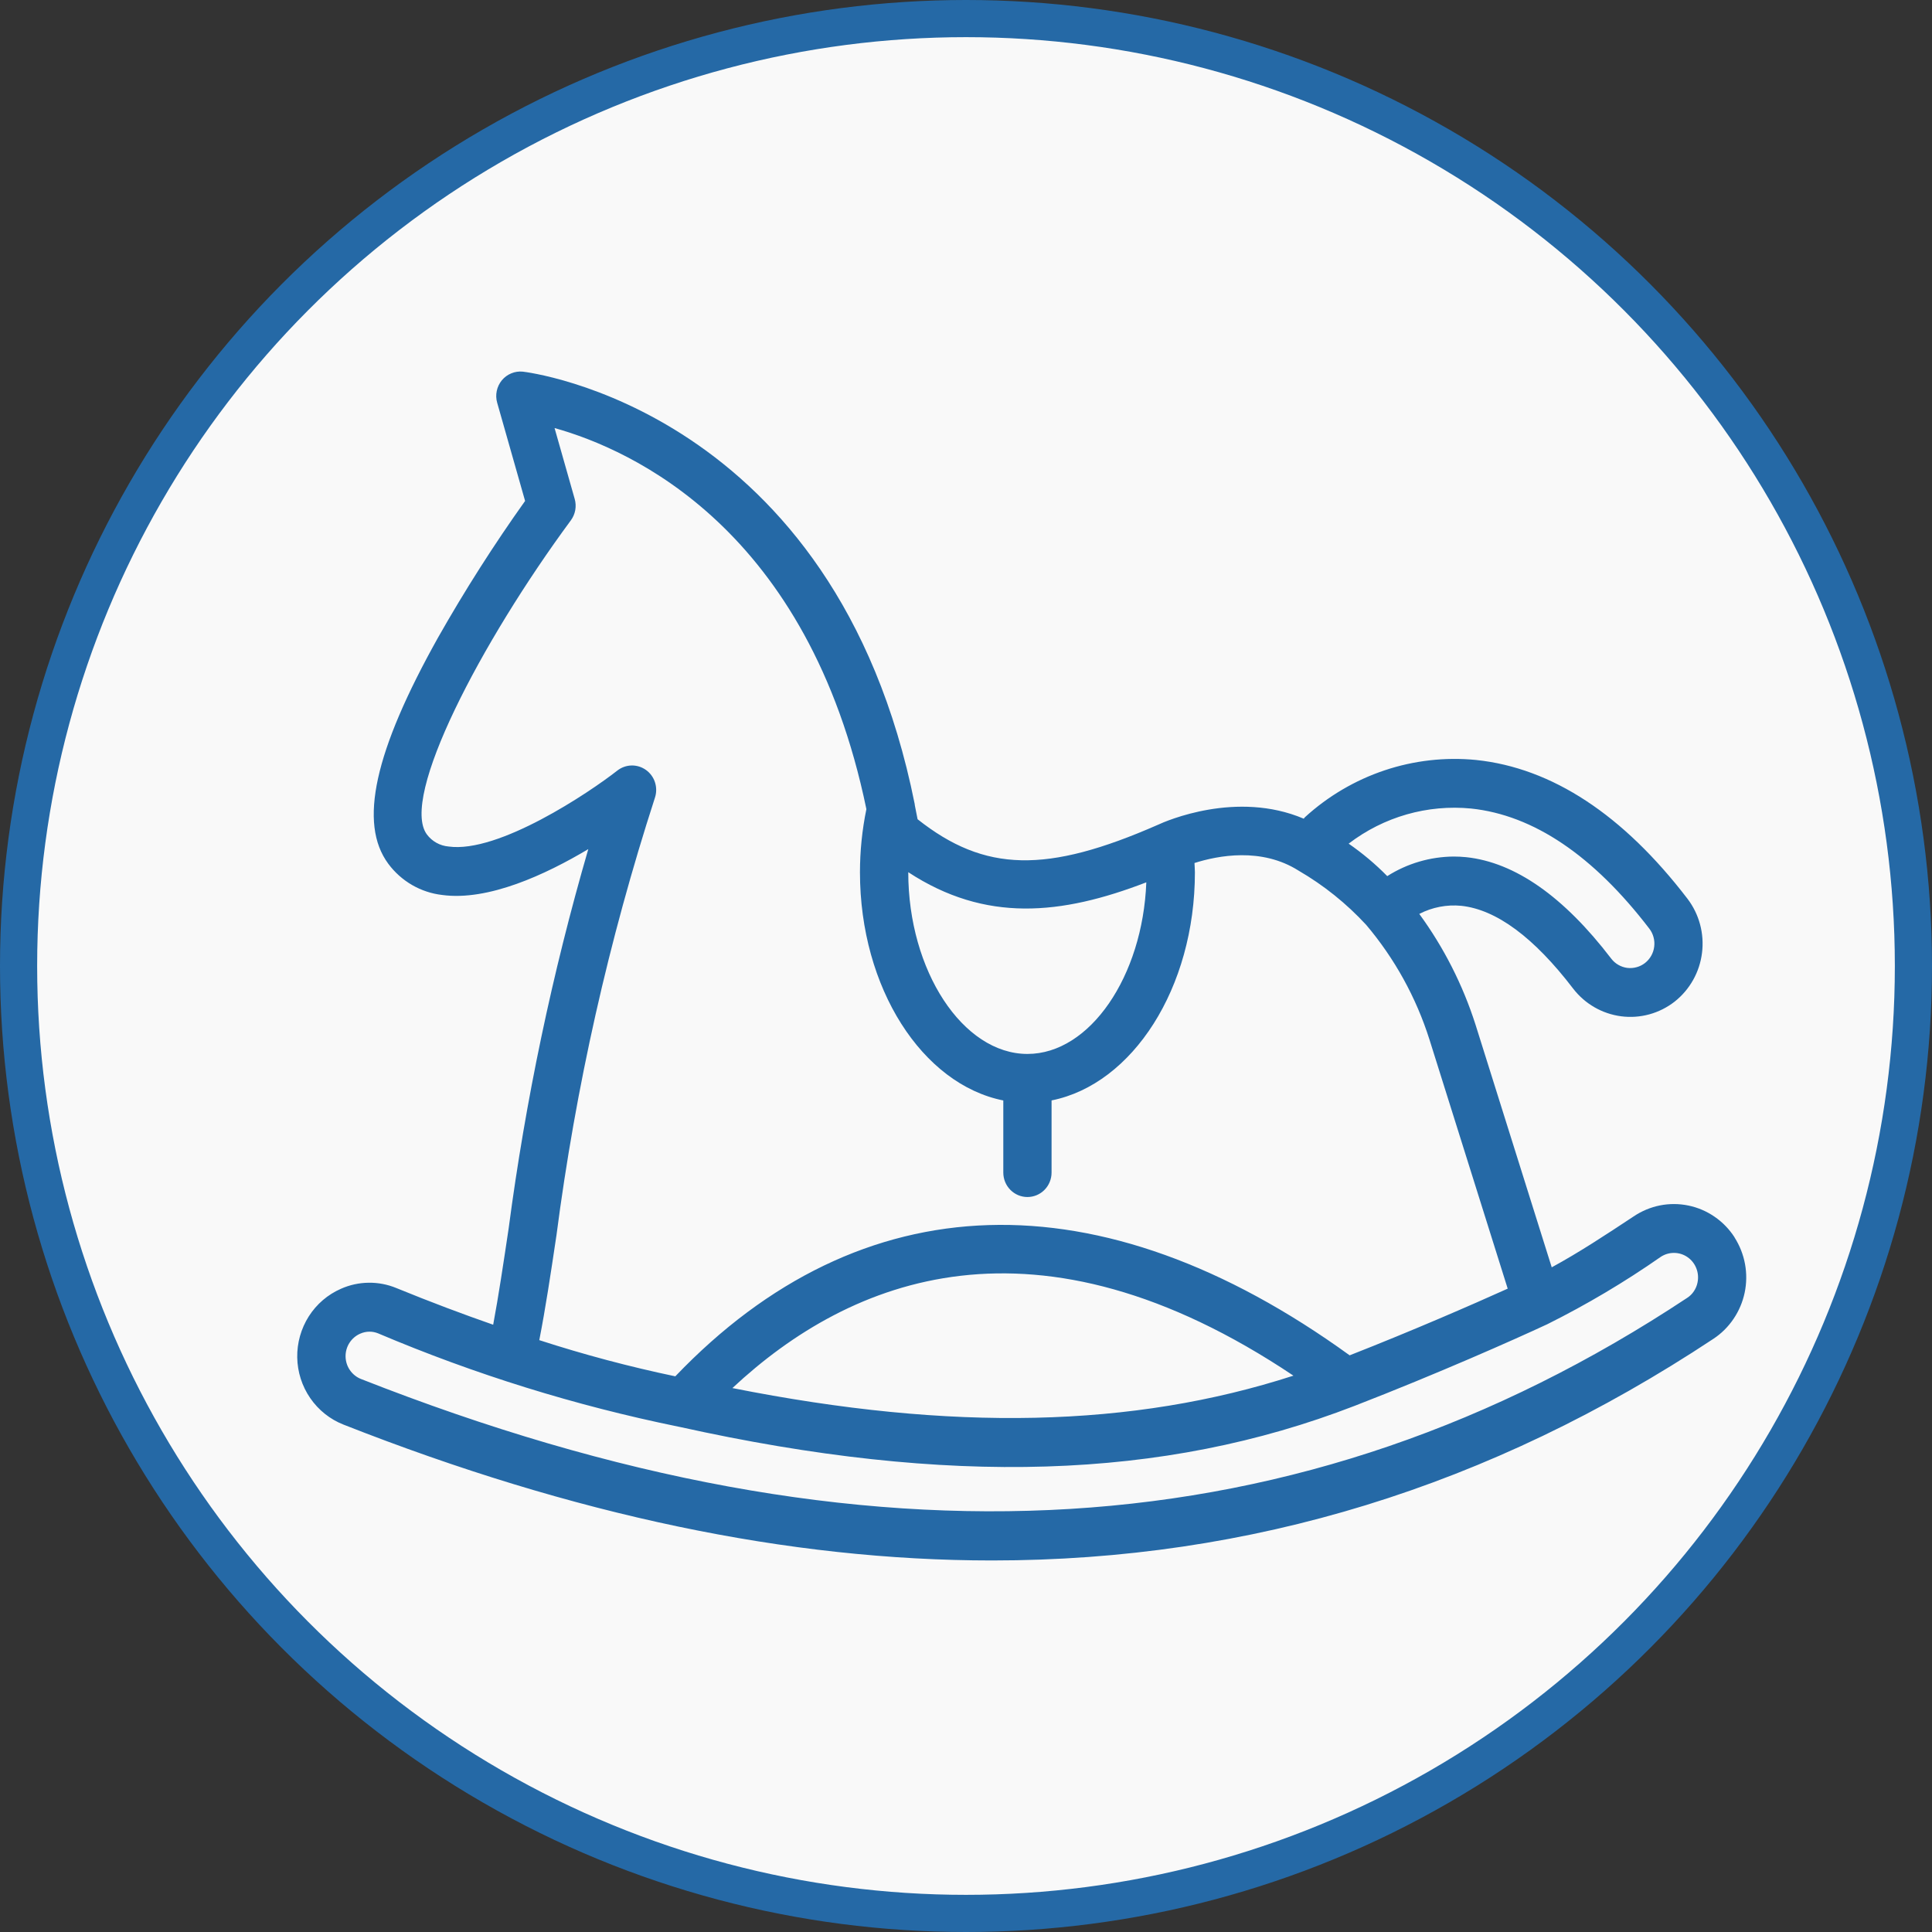
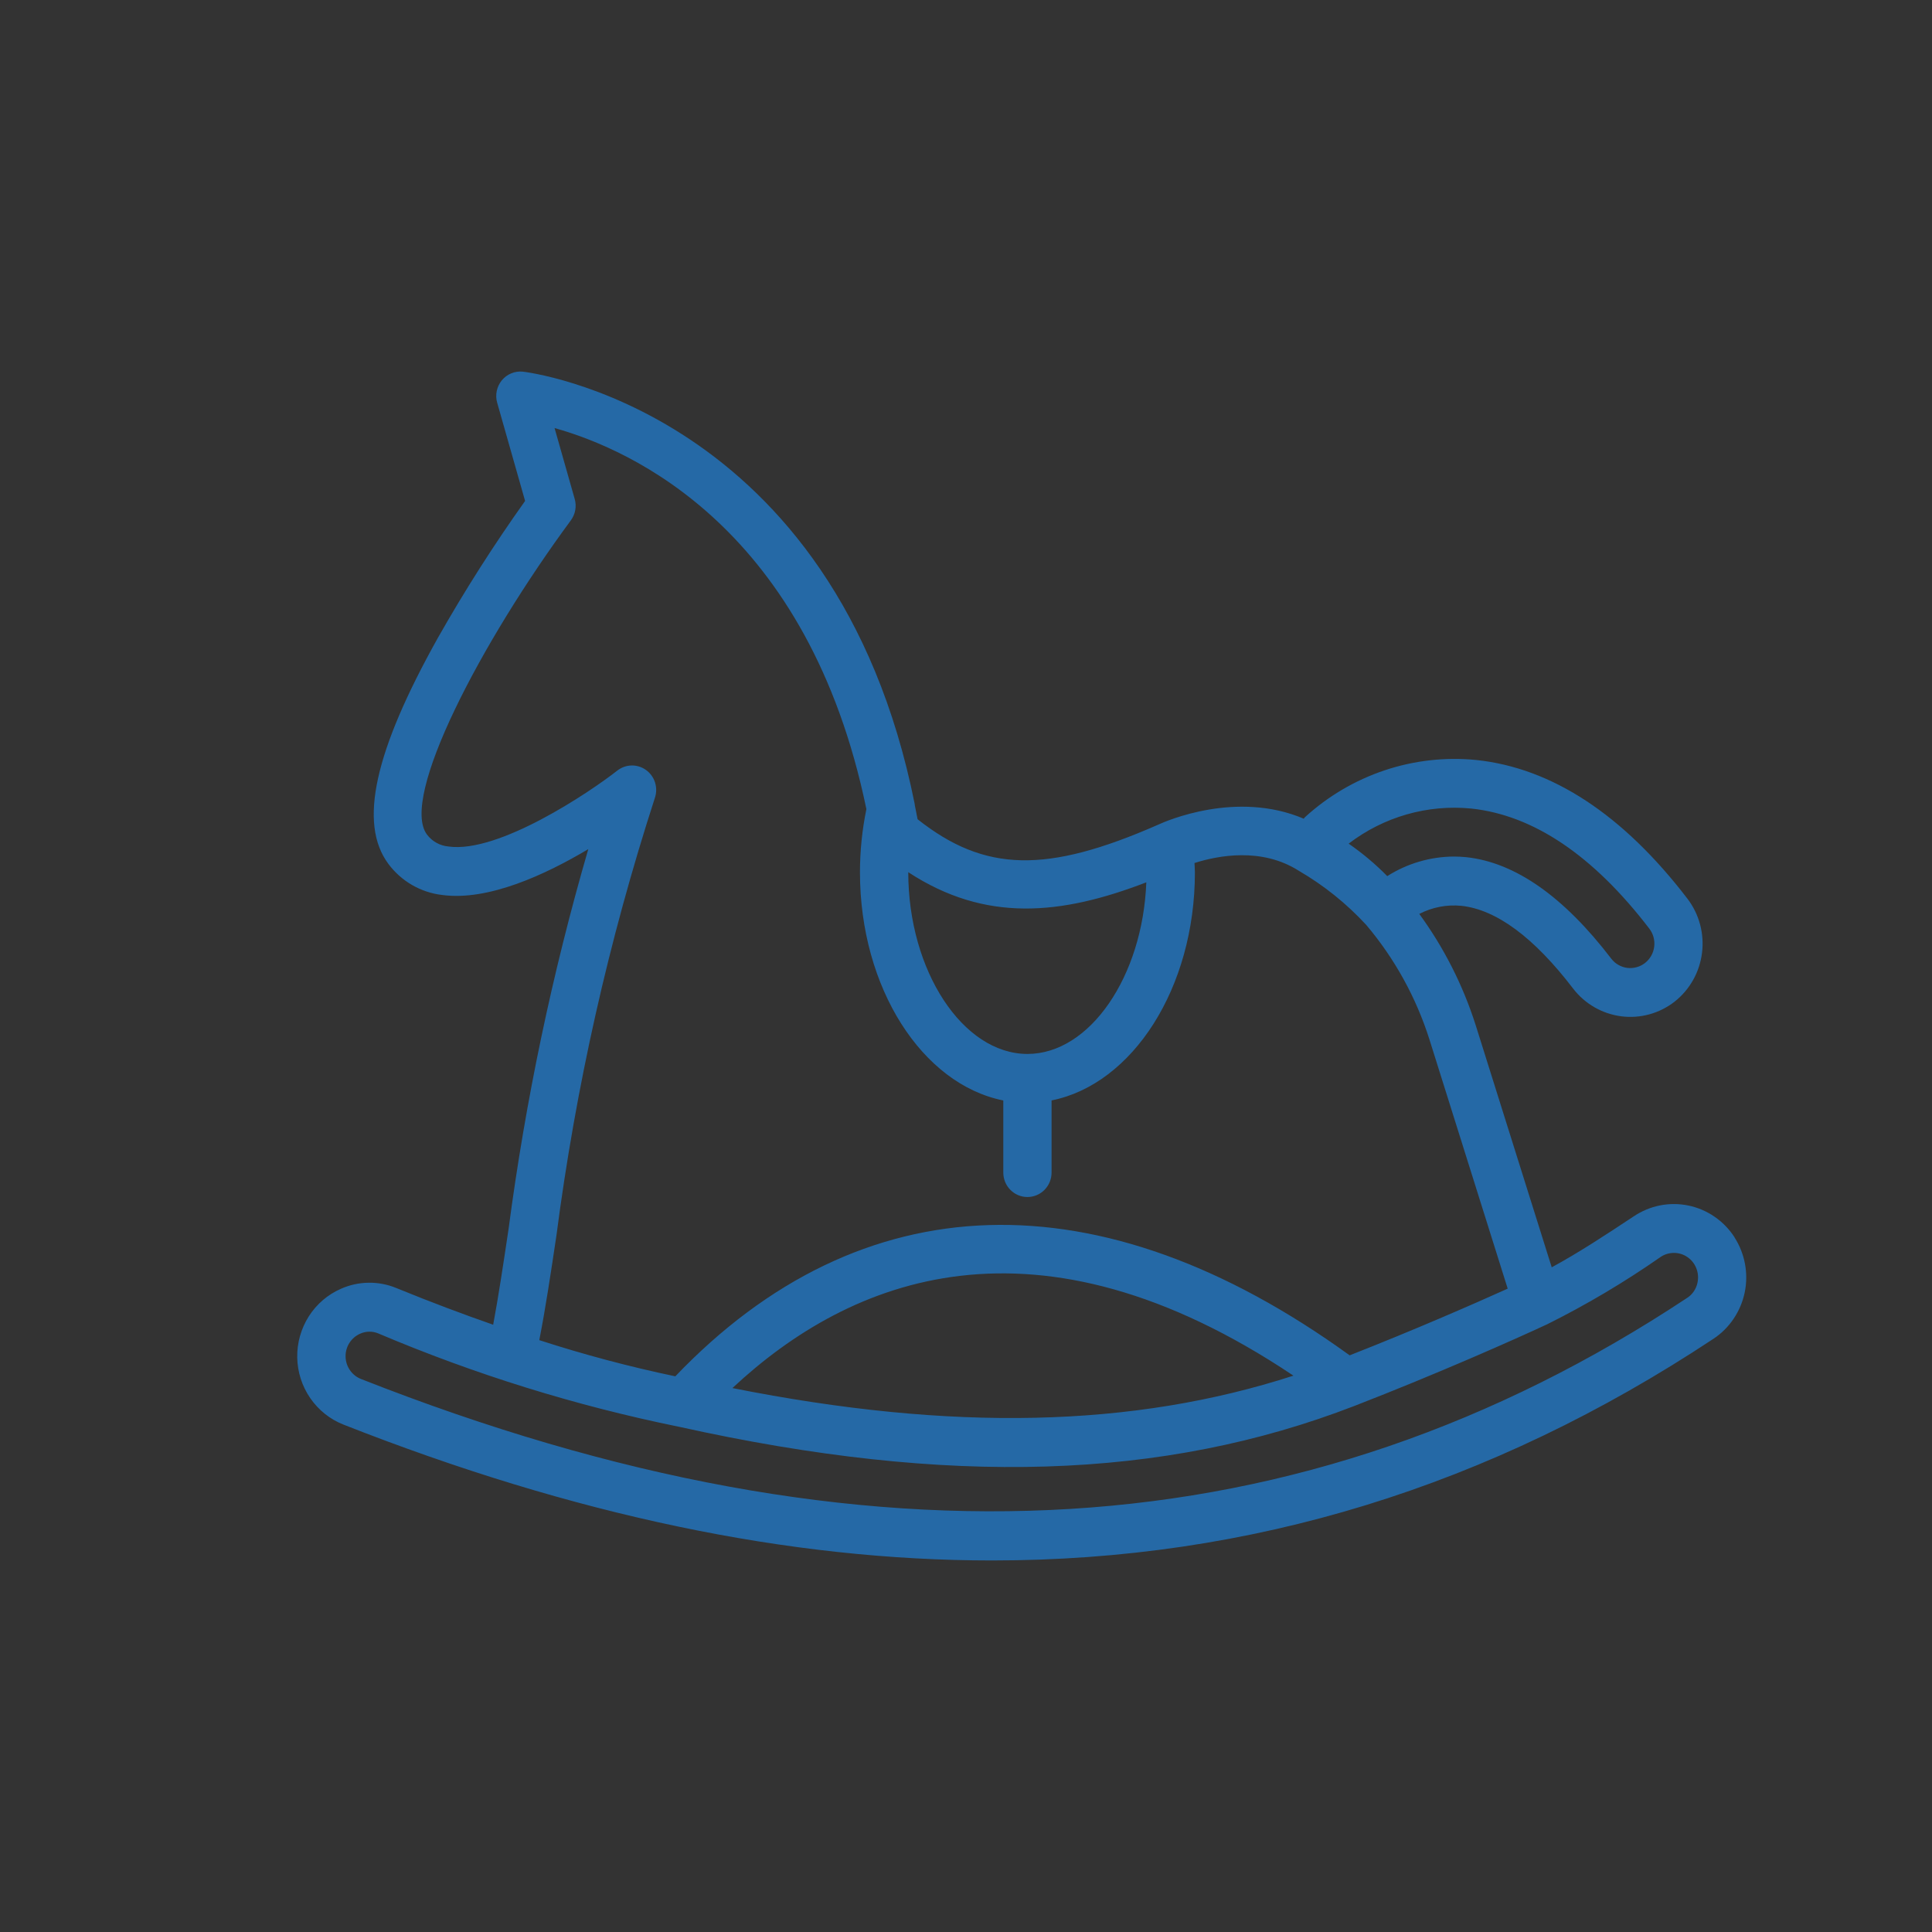
<svg xmlns="http://www.w3.org/2000/svg" width="52" height="52" viewBox="0 0 52 52" fill="none">
  <rect x="0" y="0" width="52" height="52" fill="#333333" stroke="none" />
-   <circle cx="26" cy="26" r="25.5" fill="#F9F9F9" stroke="#2569A6" />
  <path d="M46.686 33.305V33.303C46.545 33.084 46.363 32.896 46.149 32.749C45.936 32.602 45.696 32.499 45.443 32.447C45.19 32.395 44.93 32.394 44.677 32.444C44.423 32.495 44.183 32.596 43.968 32.741C43.218 33.237 42.499 33.711 41.765 34.11L39.713 27.576C39.371 26.507 38.86 25.501 38.2 24.598C38.549 24.418 38.941 24.342 39.331 24.38C40.274 24.481 41.287 25.23 42.341 26.608C42.658 27.02 43.124 27.288 43.636 27.354C44.148 27.42 44.664 27.278 45.073 26.959C45.481 26.637 45.746 26.165 45.81 25.646C45.875 25.127 45.734 24.603 45.418 24.189C43.685 21.926 41.771 20.669 39.731 20.455C38.899 20.373 38.059 20.468 37.265 20.734C36.472 21 35.741 21.43 35.121 21.997C35.109 22.009 35.101 22.023 35.09 22.035C33.285 21.268 31.385 22.096 31.162 22.201C28.175 23.511 26.508 23.483 24.697 22.05C24.673 21.922 24.648 21.796 24.622 21.671V21.662L24.619 21.645V21.639C22.486 10.992 14.156 10.012 14.072 10.003C13.966 9.992 13.859 10.008 13.761 10.049C13.662 10.089 13.575 10.154 13.507 10.236C13.439 10.319 13.392 10.417 13.37 10.523C13.348 10.628 13.352 10.737 13.382 10.841L14.133 13.483C13.29 14.666 12.508 15.894 11.79 17.16C10.074 20.228 9.648 22.162 10.45 23.247C10.622 23.48 10.84 23.674 11.089 23.819C11.338 23.963 11.614 24.055 11.899 24.088C13.139 24.258 14.688 23.538 15.834 22.854C14.863 26.197 14.146 29.611 13.69 33.066C13.547 34.022 13.419 34.878 13.274 35.655C12.473 35.376 11.604 35.051 10.663 34.666C10.427 34.569 10.174 34.521 9.919 34.525C9.664 34.528 9.412 34.583 9.178 34.687C8.823 34.842 8.521 35.1 8.311 35.43C8.102 35.76 7.993 36.145 8 36.537C8.007 36.929 8.129 37.31 8.351 37.632C8.572 37.953 8.883 38.201 9.244 38.343C15.434 40.78 21.233 42 26.7 42C33.673 42 40.104 40.014 46.114 36.036C46.329 35.895 46.514 35.712 46.658 35.498C46.803 35.285 46.905 35.044 46.958 34.791C47.011 34.537 47.014 34.275 46.967 34.02C46.92 33.766 46.824 33.523 46.685 33.305H46.686ZM39.597 21.762C41.272 21.939 42.884 23.026 44.392 24.995C44.444 25.063 44.483 25.141 44.505 25.224C44.528 25.308 44.534 25.395 44.523 25.48C44.513 25.566 44.485 25.649 44.443 25.724C44.401 25.799 44.344 25.865 44.277 25.918C44.209 25.971 44.133 26.01 44.05 26.032C43.968 26.055 43.882 26.061 43.797 26.051C43.713 26.04 43.631 26.012 43.557 25.969C43.483 25.927 43.418 25.869 43.366 25.801C42.088 24.129 40.775 23.21 39.463 23.071C39.352 23.06 39.24 23.054 39.129 23.054C38.495 23.058 37.875 23.24 37.338 23.581C37.02 23.257 36.672 22.965 36.299 22.707C37.243 21.984 38.42 21.647 39.597 21.762ZM30.853 23.748C30.757 26.278 29.334 28.367 27.654 28.367C25.915 28.367 24.446 26.128 24.446 23.477V23.475C26.523 24.835 28.559 24.632 30.853 23.748ZM14.975 33.264C15.496 29.258 16.384 25.309 17.628 21.469C17.672 21.335 17.672 21.19 17.629 21.056C17.586 20.922 17.501 20.806 17.387 20.724C17.274 20.643 17.137 20.6 16.998 20.603C16.859 20.606 16.724 20.655 16.614 20.741C15.863 21.33 13.418 22.972 12.073 22.784C11.959 22.774 11.847 22.74 11.747 22.684C11.646 22.628 11.558 22.551 11.489 22.458C10.761 21.471 12.933 17.302 15.364 14.006C15.424 13.924 15.465 13.83 15.483 13.73C15.501 13.63 15.496 13.527 15.468 13.429L14.926 11.521C17.011 12.104 21.761 14.244 23.319 21.778C23.204 22.337 23.146 22.907 23.146 23.478C23.146 26.595 24.825 29.184 27.004 29.619V31.56C27.004 31.734 27.072 31.902 27.194 32.025C27.316 32.149 27.481 32.218 27.653 32.218C27.826 32.218 27.991 32.149 28.113 32.025C28.235 31.902 28.303 31.734 28.303 31.56V29.618C30.482 29.183 32.161 26.595 32.161 23.477C32.161 23.395 32.152 23.311 32.15 23.228C32.786 23.026 33.954 22.802 34.951 23.433C35.626 23.825 36.24 24.317 36.772 24.894C37.535 25.796 38.114 26.844 38.473 27.976L40.58 34.684C39.629 35.113 38.019 35.815 36.326 36.479C29.6 31.611 23.179 31.81 18.176 37.044C16.939 36.785 15.718 36.46 14.515 36.07C14.681 35.223 14.82 34.303 14.975 33.261V33.264ZM34.813 37.026C30.485 38.427 25.63 38.536 19.713 37.36C22.899 34.383 27.884 32.388 34.813 37.026ZM45.689 34.521C45.672 34.605 45.638 34.685 45.59 34.756C45.542 34.828 45.48 34.888 45.408 34.934C35.059 41.785 23.385 42.499 9.717 37.116C9.597 37.069 9.493 36.986 9.419 36.879C9.344 36.772 9.304 36.644 9.301 36.513C9.299 36.382 9.335 36.254 9.405 36.144C9.476 36.033 9.577 35.947 9.695 35.896C9.775 35.86 9.86 35.842 9.947 35.842C10.026 35.842 10.104 35.858 10.178 35.888C12.781 36.992 15.485 37.832 18.251 38.397C18.264 38.4 18.277 38.403 18.291 38.405C25.536 40.01 31.309 39.831 36.454 37.841L36.467 37.836C38.672 36.981 40.761 36.054 41.647 35.641C42.706 35.113 43.725 34.508 44.697 33.83C44.805 33.758 44.931 33.721 45.06 33.722C45.189 33.723 45.315 33.763 45.421 33.837C45.528 33.911 45.61 34.016 45.657 34.137C45.705 34.258 45.716 34.392 45.689 34.519V34.521Z" fill="#2569A6" />
</svg>